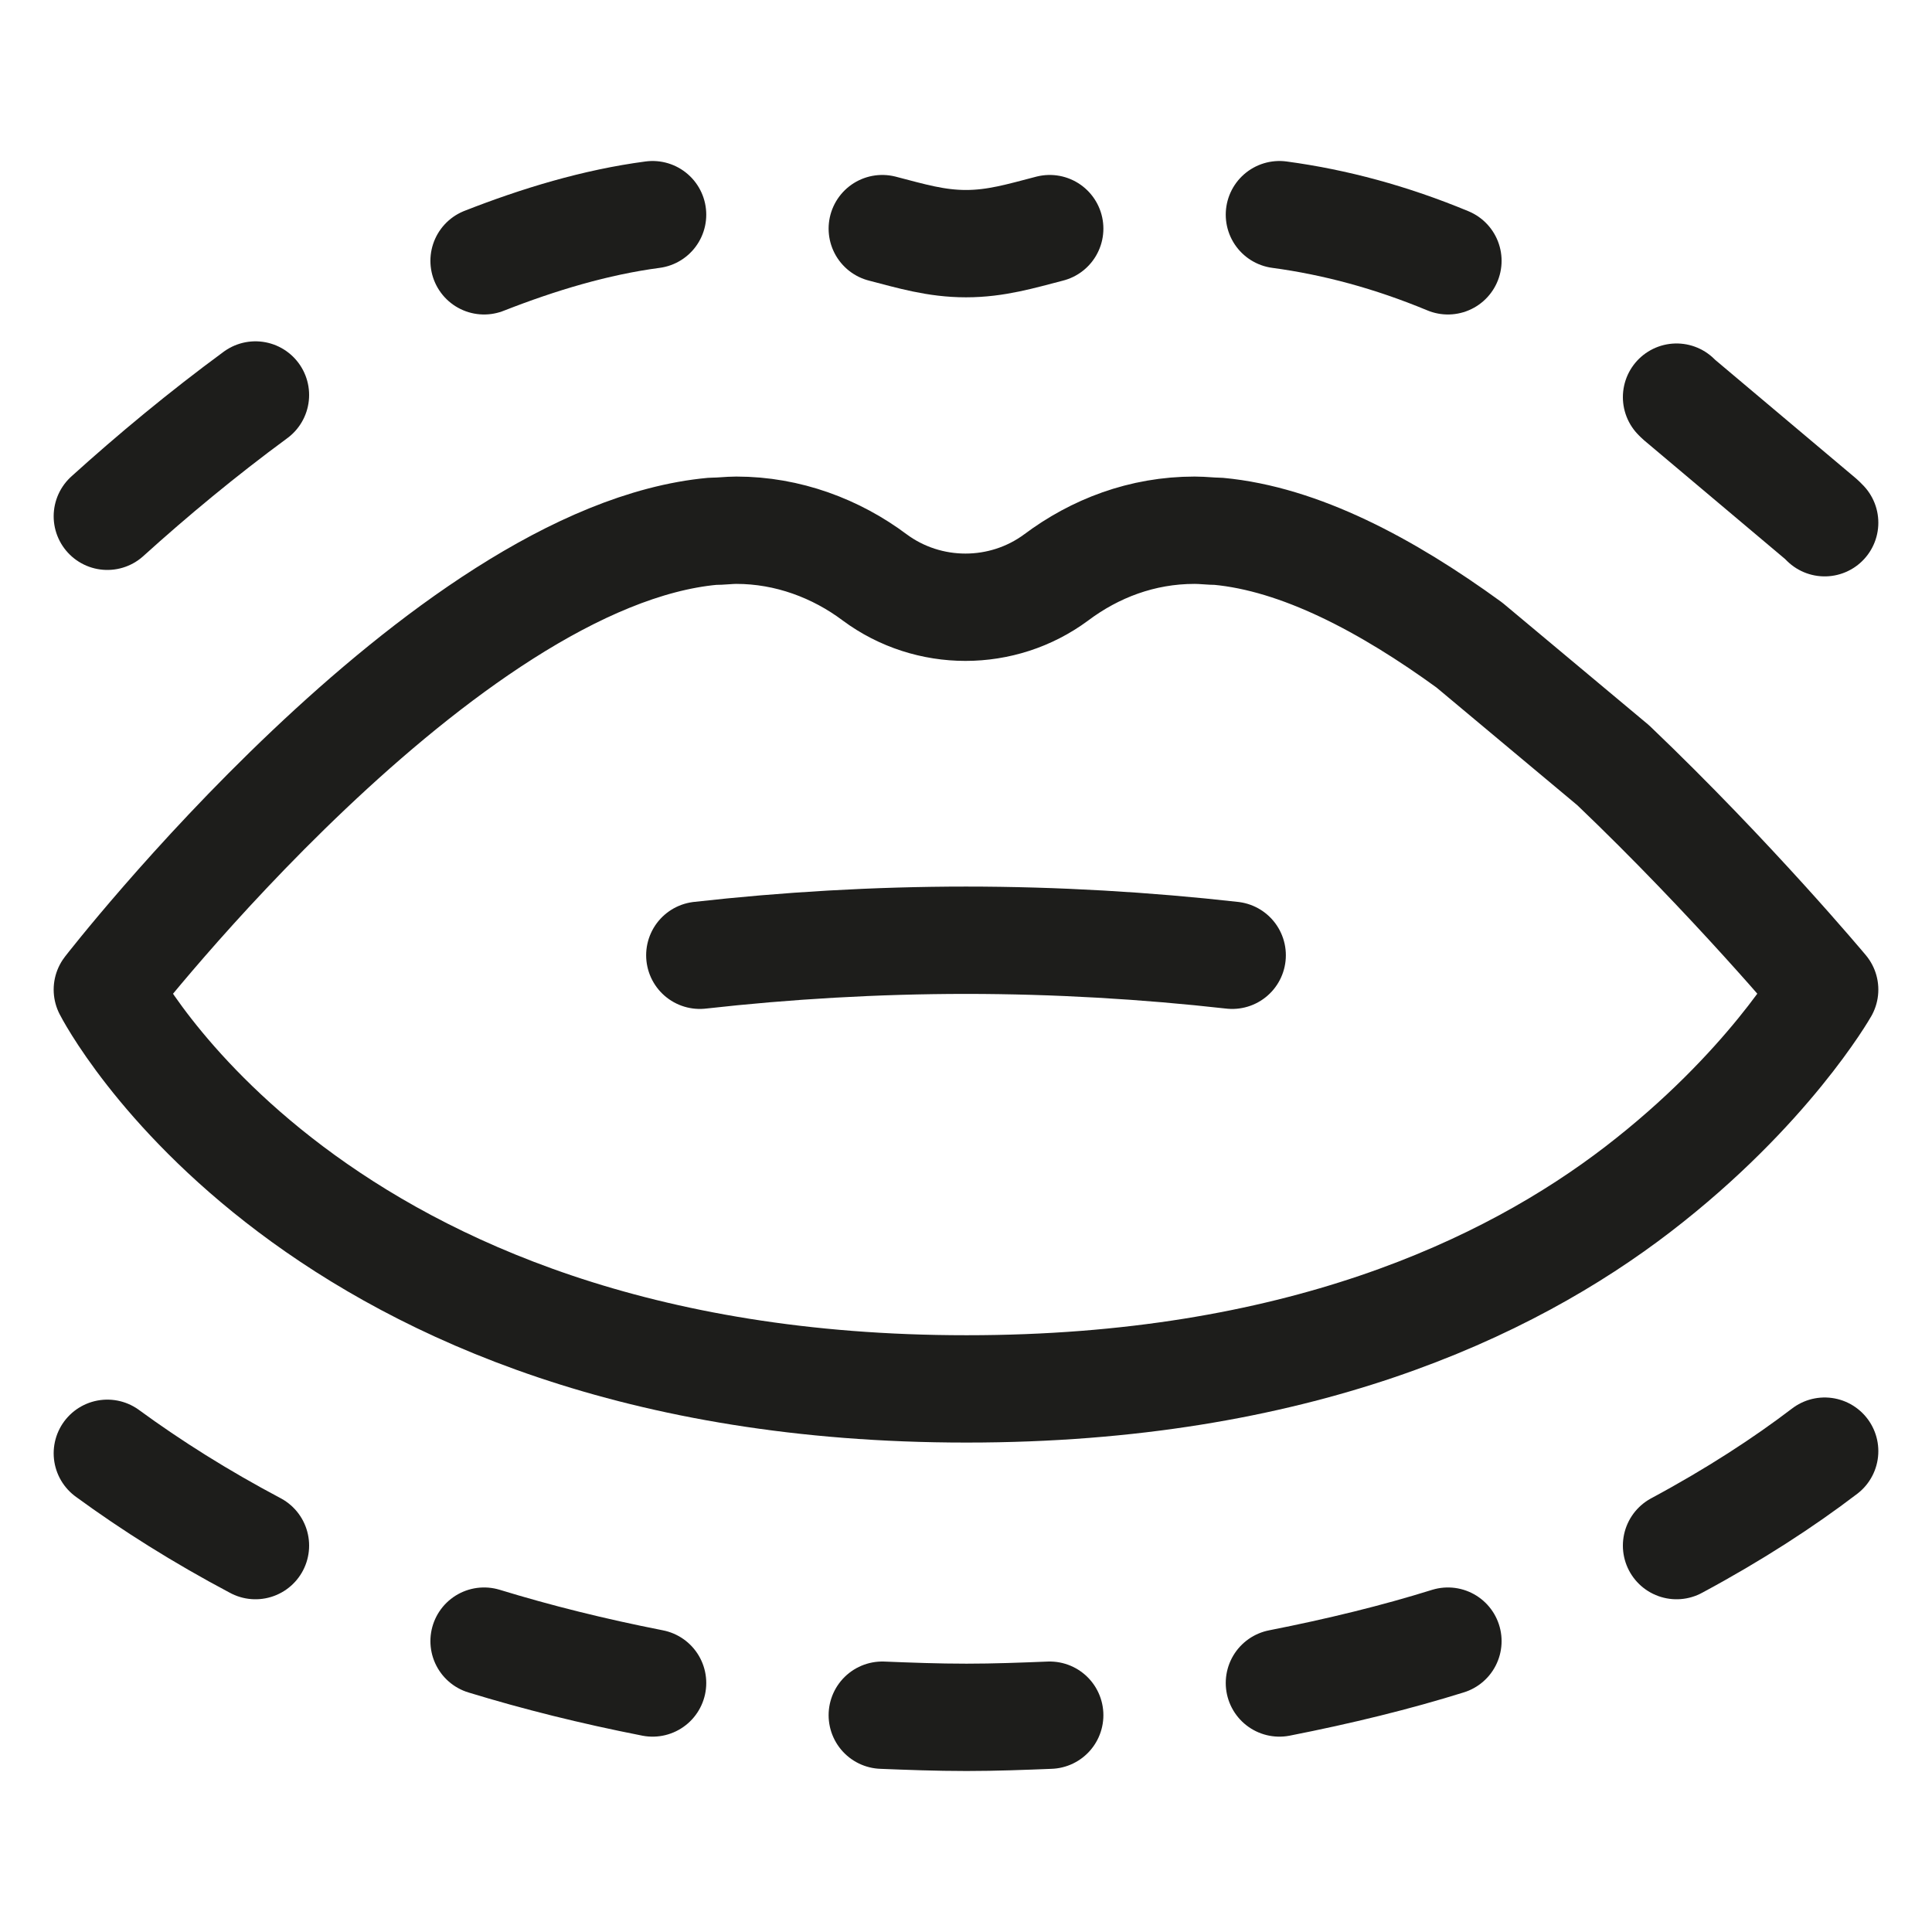
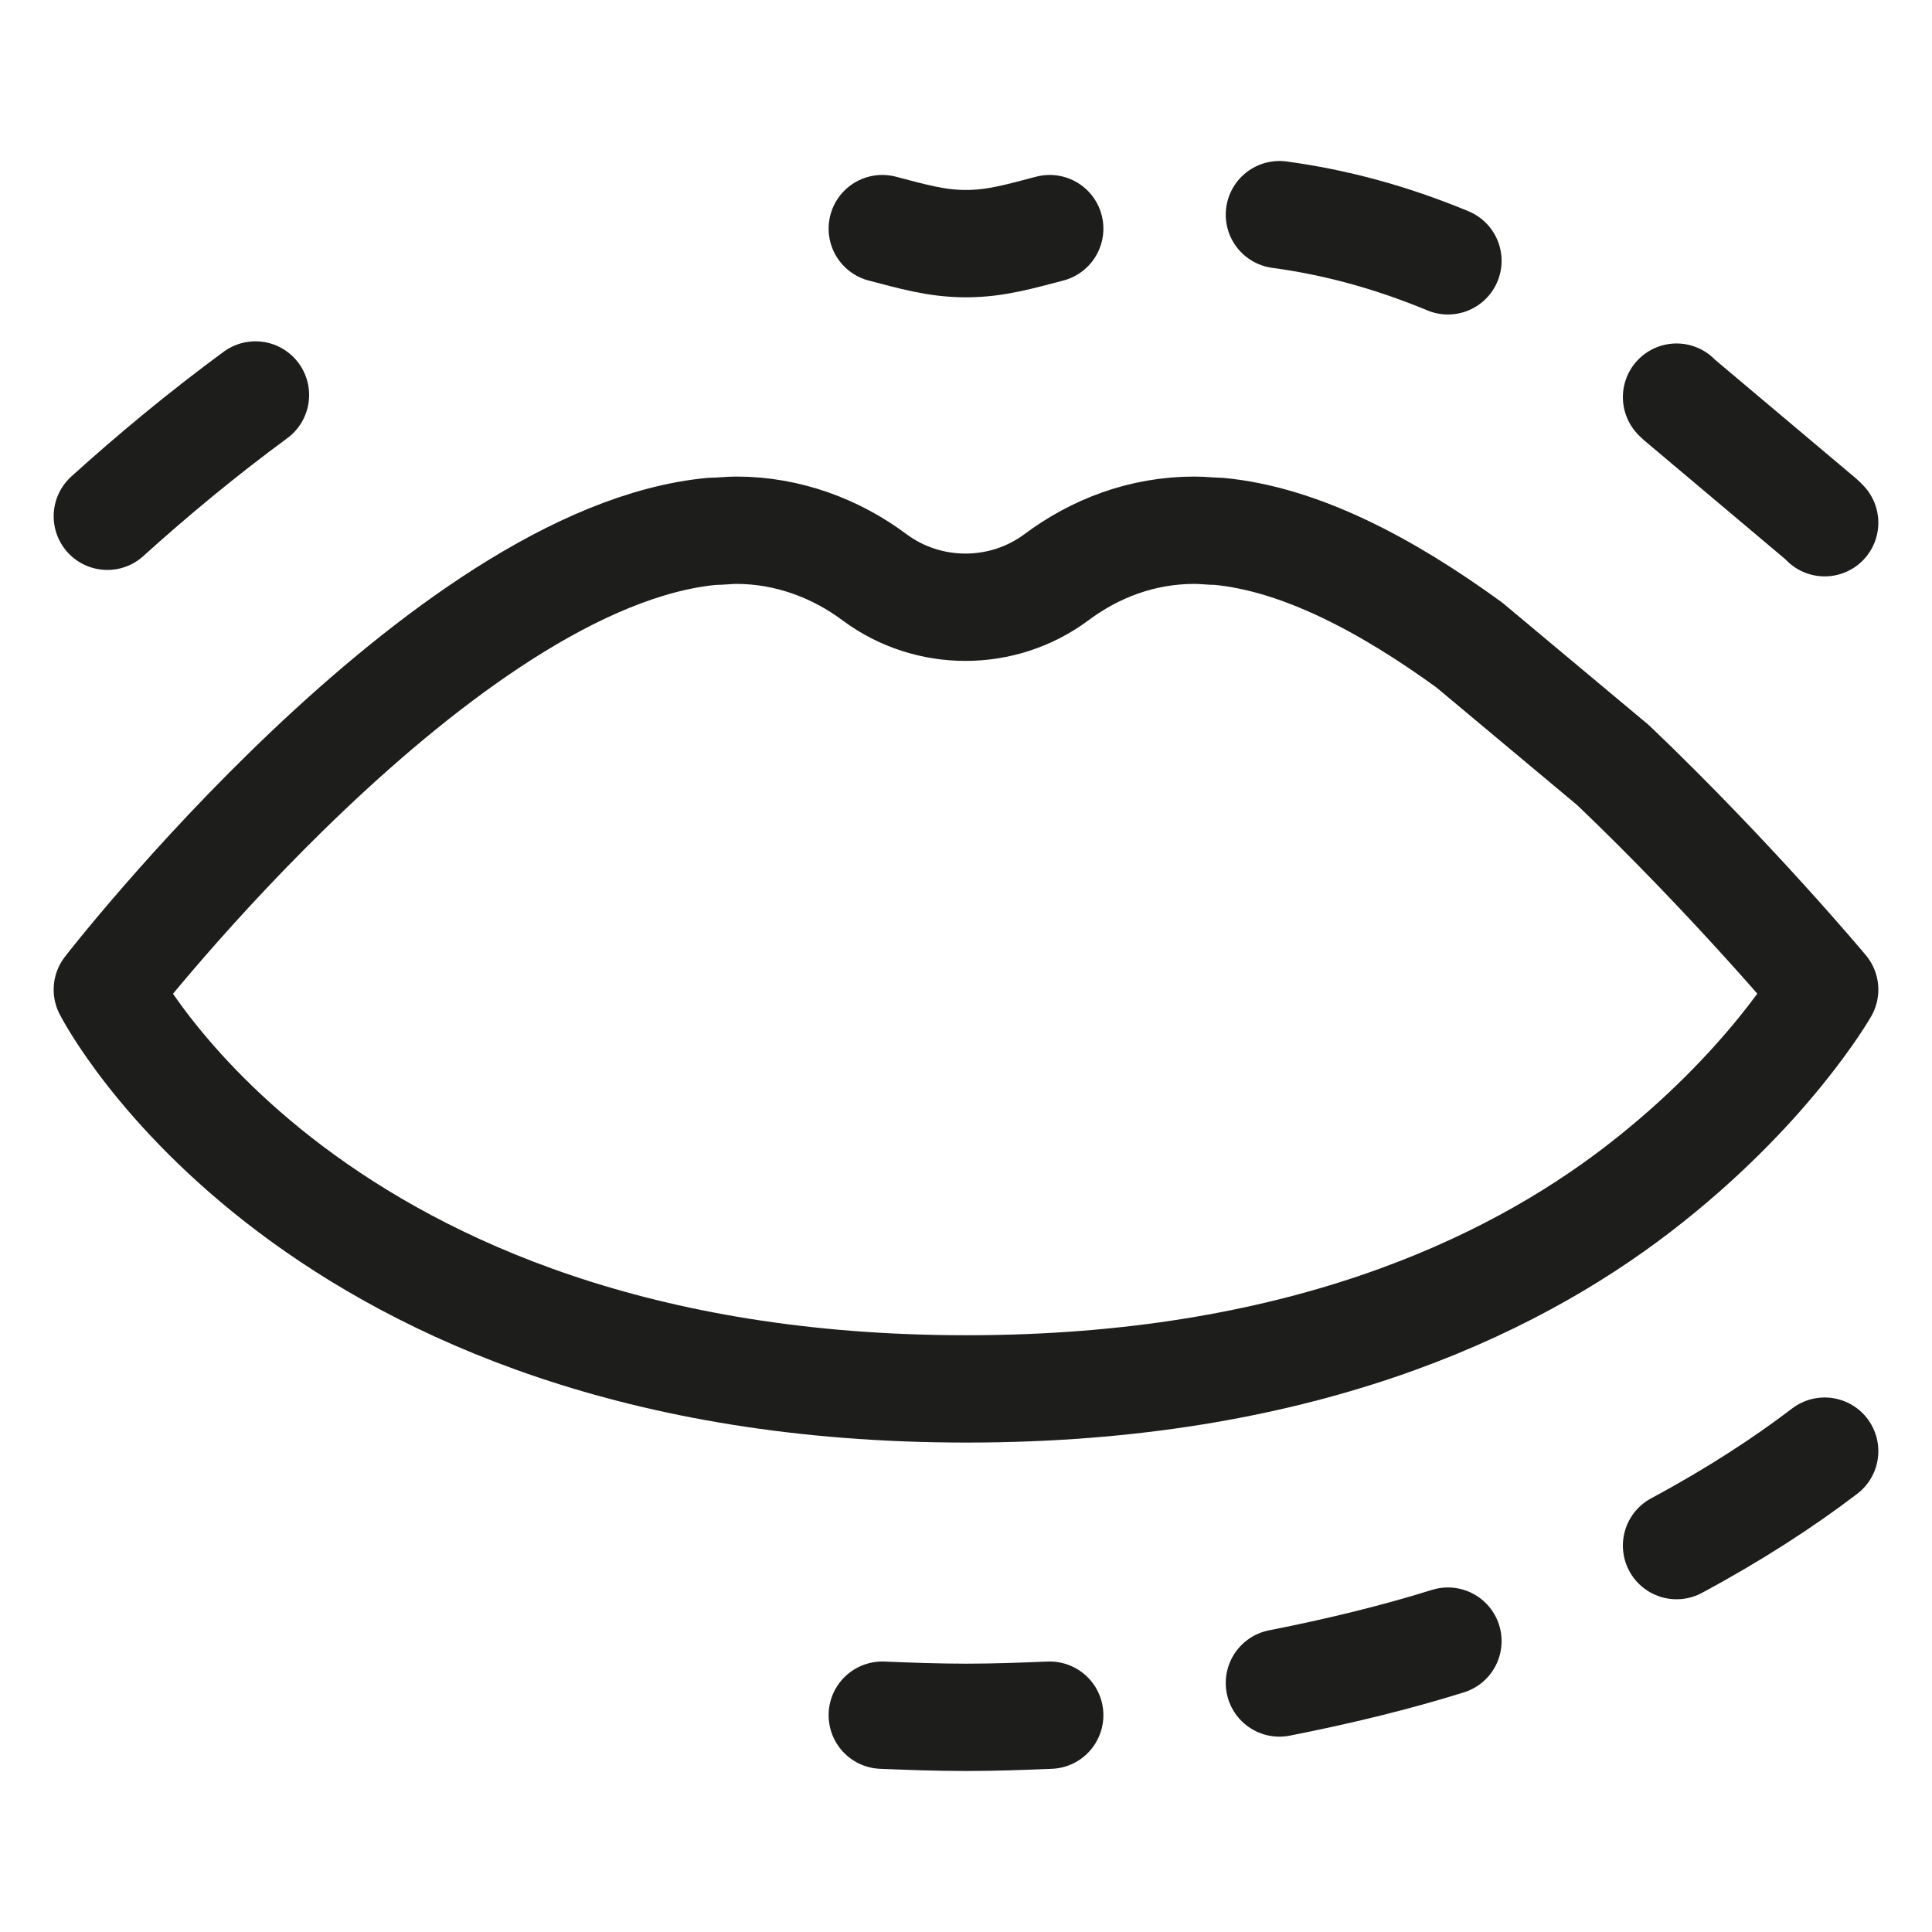
<svg xmlns="http://www.w3.org/2000/svg" fill="none" viewBox="0 0 18 18" height="18" width="18">
  <path stroke-linejoin="round" stroke-linecap="round" stroke-miterlimit="10" stroke="#1D1D1B" d="M17 13.52C16.62 13.81 16.16 14.11 15.62 14.4" />
  <path stroke-linejoin="round" stroke-linecap="round" stroke-miterlimit="10" stroke="#1D1D1B" d="M8.22 15.98C8.47 15.99 8.73 16 9 16H9.01C9.27 16 9.53 15.99 9.78 15.98" />
-   <path stroke-linejoin="round" stroke-linecap="round" stroke-miterlimit="10" stroke="#1D1D1B" d="M2.38 14.4C1.87 14.13 1.41 13.84 1 13.54" />
-   <path stroke-linejoin="round" stroke-linecap="round" stroke-miterlimit="10" stroke="#1D1D1B" d="M6.08 15.68C5.52 15.57 5 15.44 4.51 15.29" />
  <path stroke-linejoin="round" stroke-linecap="round" stroke-miterlimit="10" stroke="#1D1D1B" d="M13.49 15.29C13.01 15.44 12.48 15.57 11.92 15.68" />
-   <path stroke-linejoin="round" stroke-linecap="round" stroke-miterlimit="10" stroke="#1D1D1B" d="M6.08 2C5.55 2.07 5.02 2.23 4.51 2.43" />
  <path stroke-linejoin="round" stroke-linecap="round" stroke-miterlimit="10" stroke="#1D1D1B" d="M13.49 2.43C12.96 2.21 12.44 2.07 11.92 2" />
  <path stroke-linejoin="round" stroke-linecap="round" stroke-miterlimit="10" stroke="#1D1D1B" d="M15.62 3.7C15.63 3.71 15.63 3.71 15.64 3.72L16.97 4.84C16.98 4.85 16.99 4.86 17 4.87" />
  <path stroke-linejoin="round" stroke-linecap="round" stroke-miterlimit="10" stroke="#1D1D1B" d="M8.22 2.13C8.49 2.2 8.72 2.27 9 2.27C9.28 2.27 9.51 2.2 9.78 2.13" />
  <path stroke-linejoin="round" stroke-linecap="round" stroke-miterlimit="10" stroke="#1D1D1B" d="M2.38 3.68C1.89 4.04 1.42 4.43 1 4.81" />
  <path stroke-linejoin="round" stroke-linecap="round" stroke-miterlimit="10" stroke="#1D1D1B" d="M15.03 7.13C16.14 8.19 17 9.22 17 9.22C17 9.22 16.47 10.15 15.26 11.08C14.05 12.01 12.07 12.94 9.01 12.94H9C2.89 12.94 1 9.22 1 9.22C1 9.22 4.13 5.18 6.64 4.95C6.72 4.95 6.79 4.94 6.86 4.94C7.34 4.94 7.79 5.11 8.15 5.38C8.65 5.75 9.34 5.75 9.84 5.38C10.2 5.11 10.64 4.94 11.13 4.94C11.21 4.94 11.28 4.95 11.35 4.95C12.11 5.02 12.92 5.45 13.69 6.01L15.03 7.13Z" />
-   <path stroke-linejoin="round" stroke-linecap="round" stroke-miterlimit="10" stroke="#1D1D1B" d="M11.48 8.9C10.68 8.81 9.84 8.76 9 8.76C8.16 8.76 7.32 8.81 6.52 8.9" />
</svg>